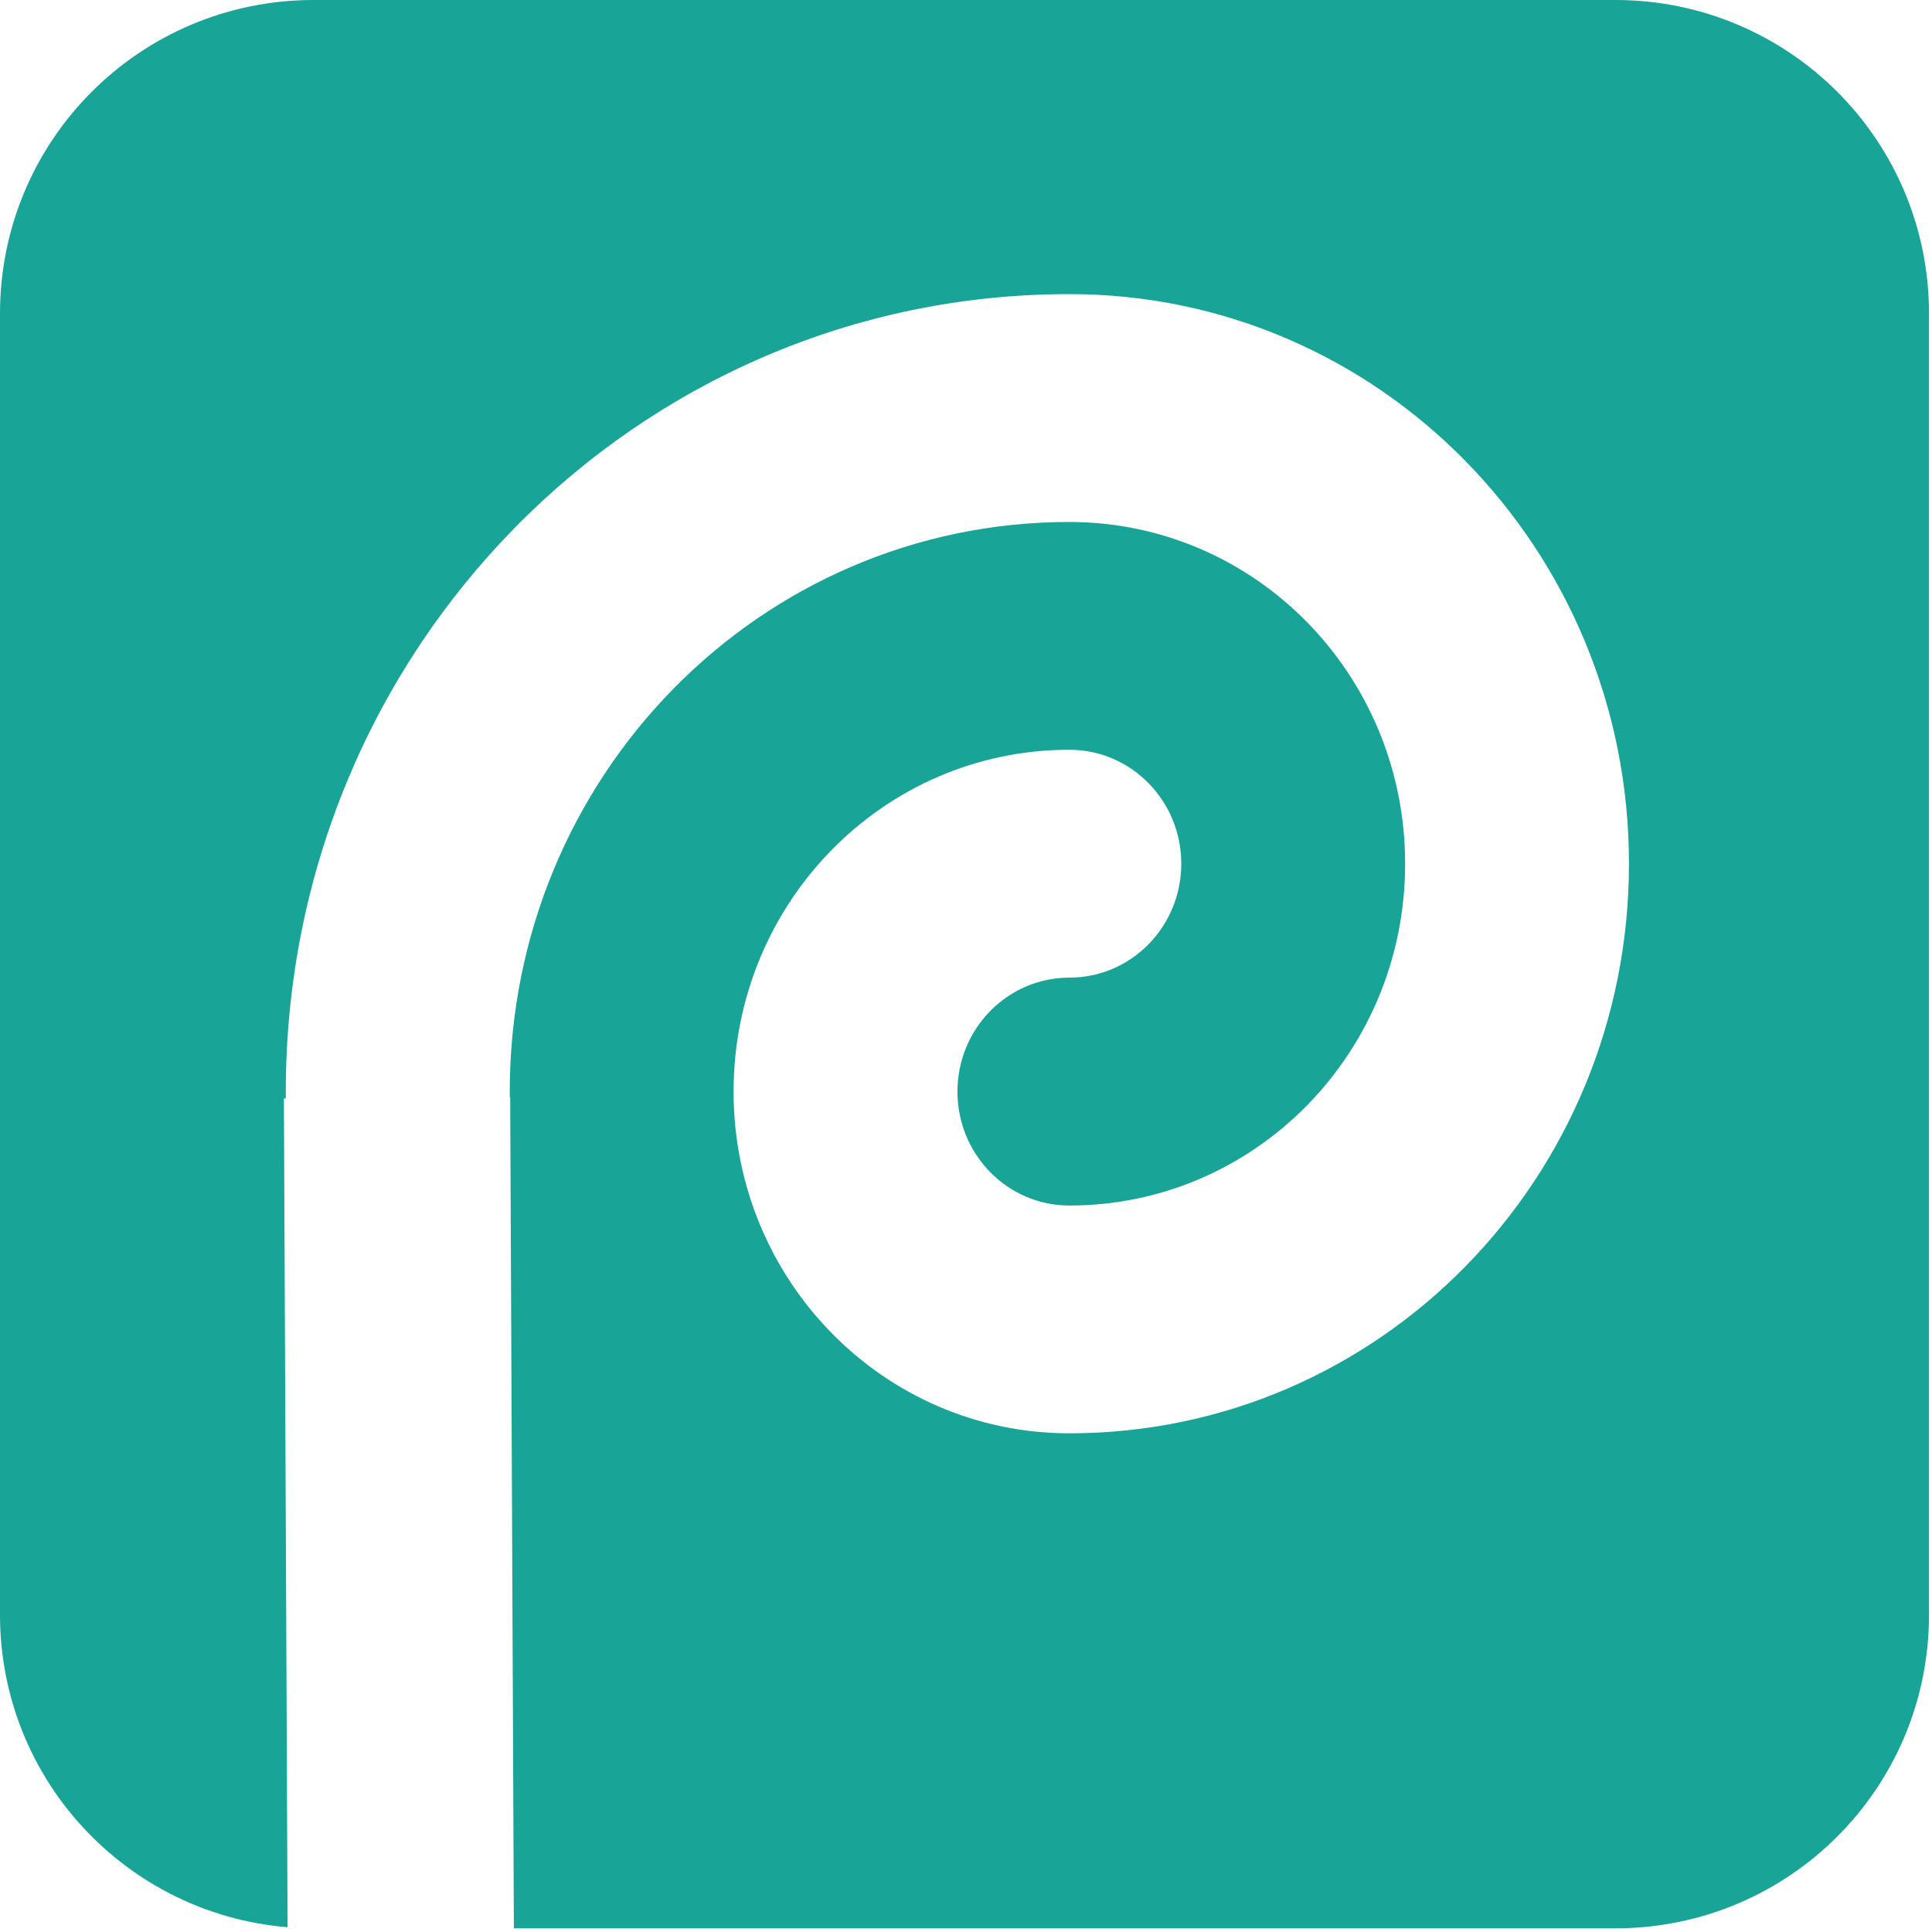
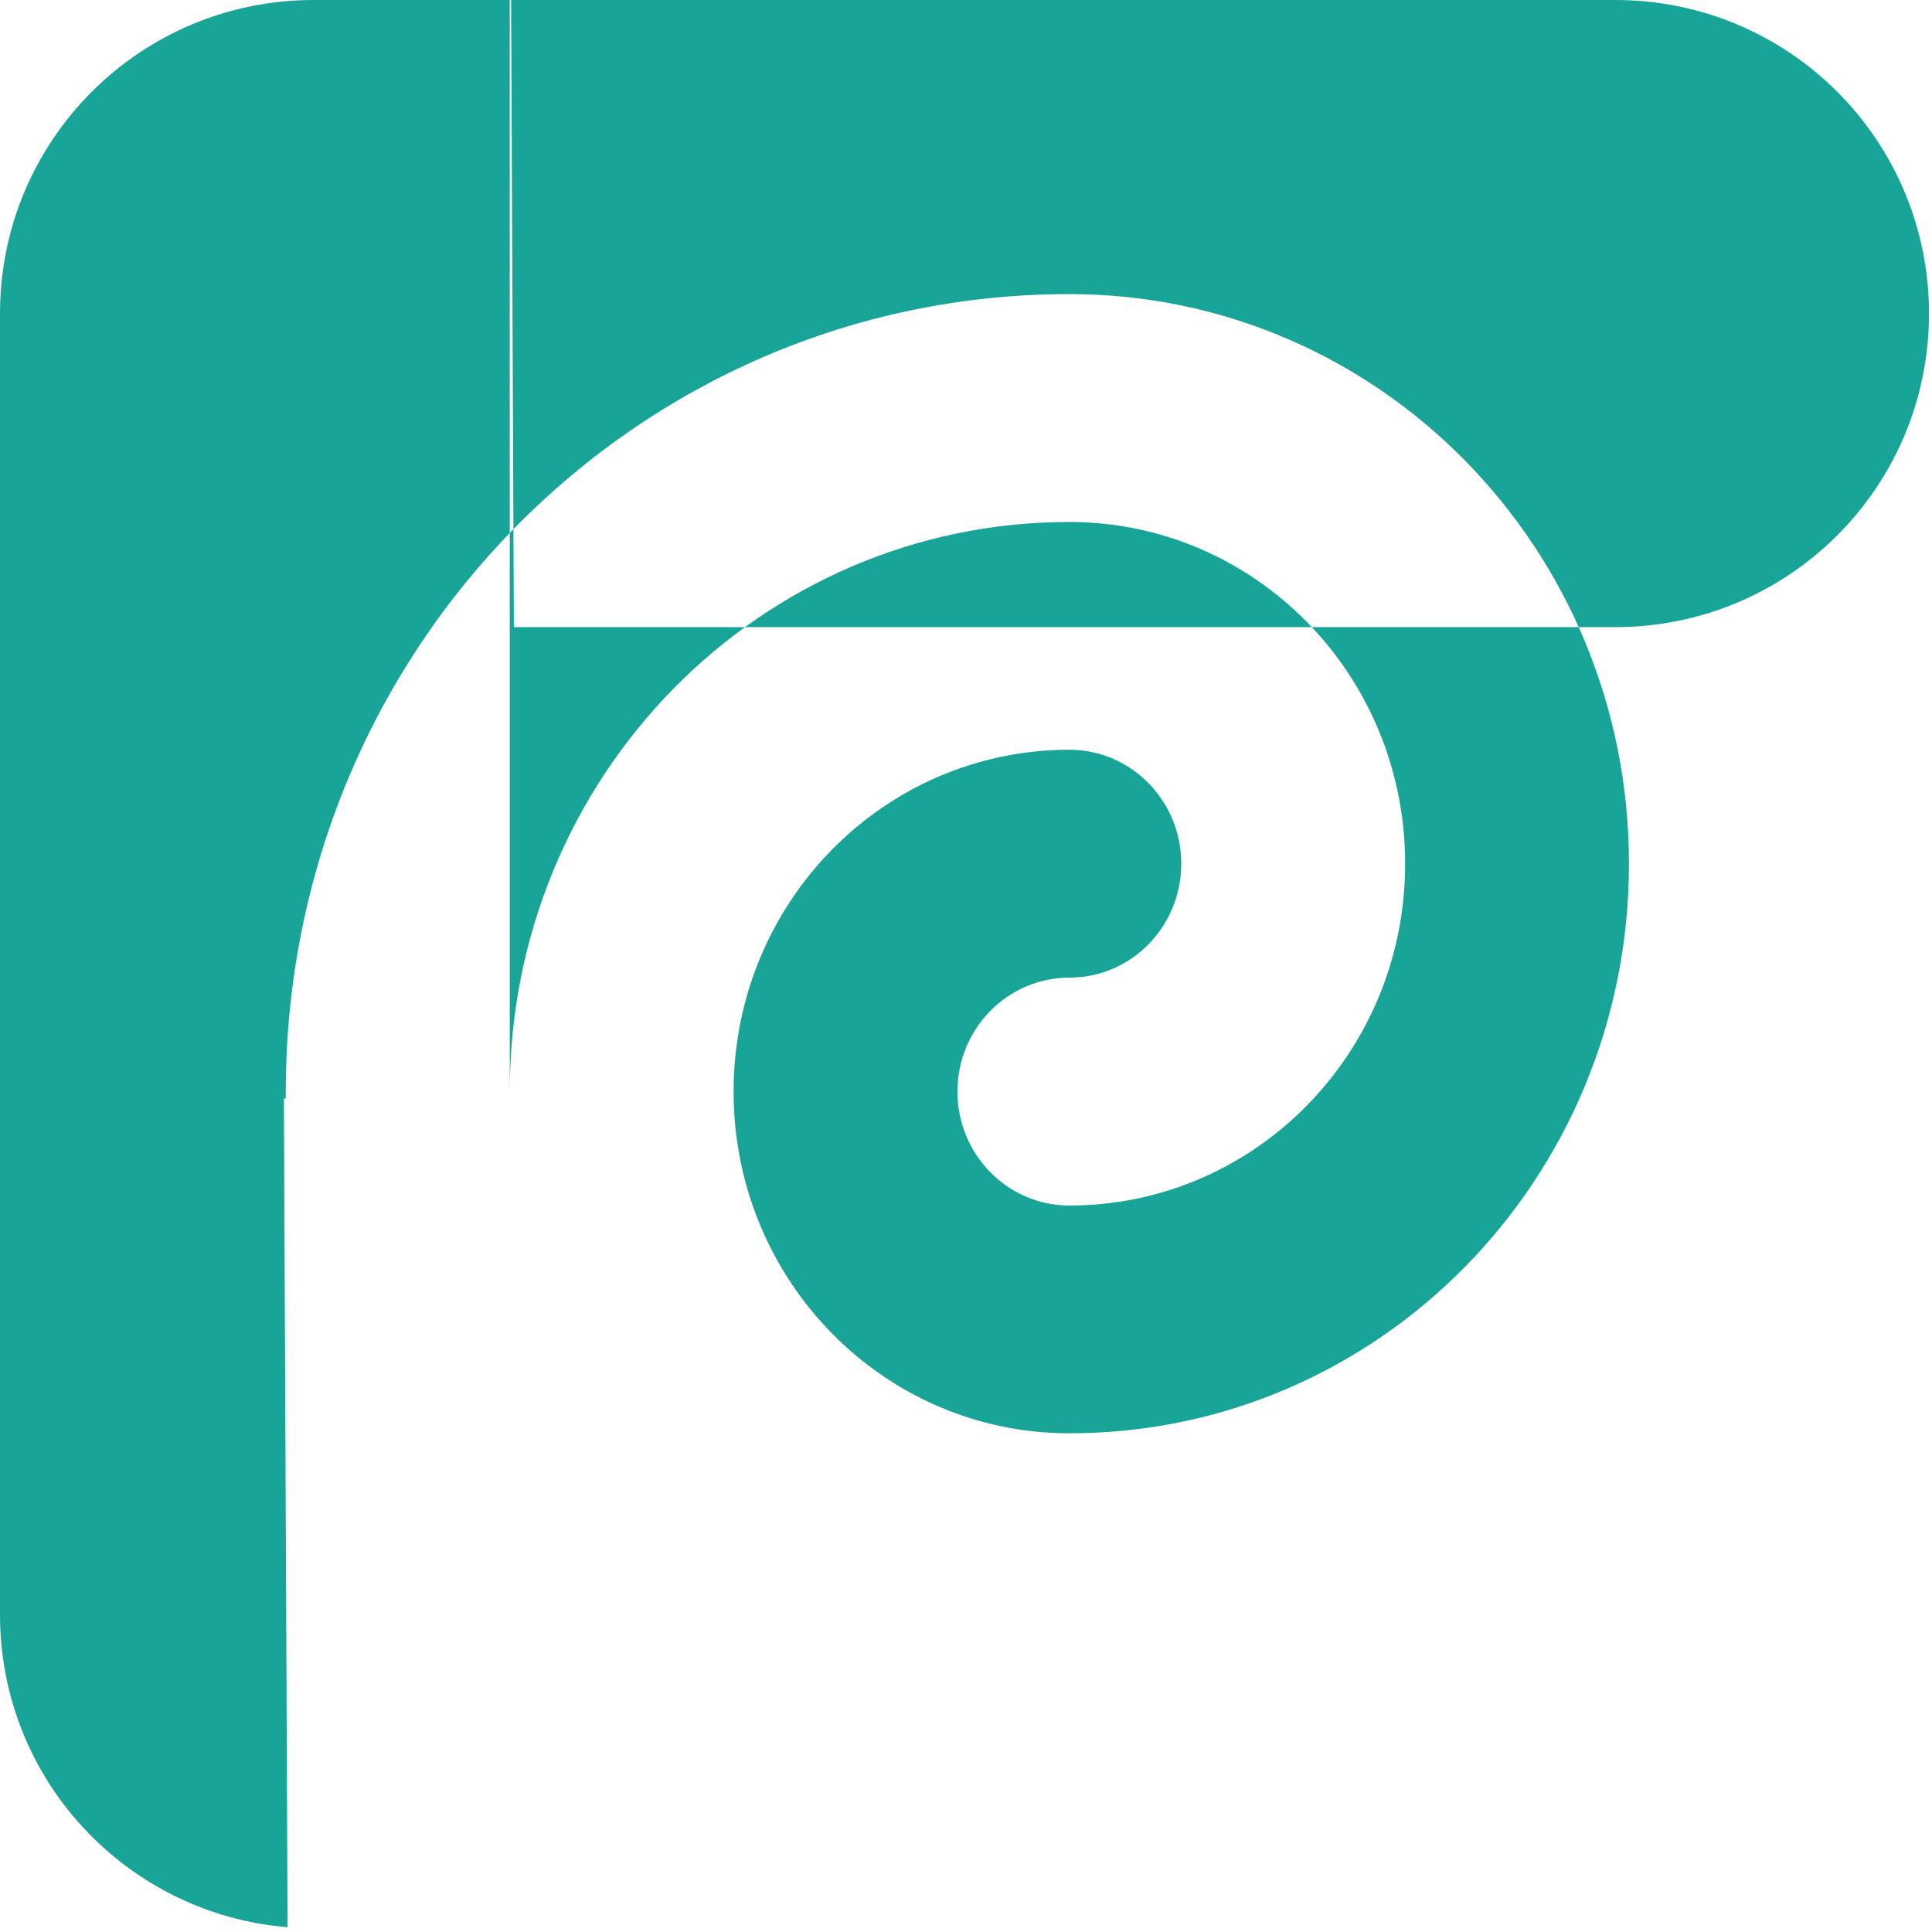
<svg xmlns="http://www.w3.org/2000/svg" viewBox="0 0 400 400" width="400" height="400">
-   <path style="fill:#18a497" d="M64.97 0h269.47c35.91 0 64.94 29.01 64.94 64.92v269.4c0 35.91-29.03 64.92-64.94 64.92H106.39l-.76-172.02h-.09V226c0-65.22 51.79-117.93 115.86-117.93 38.44 0 69.52 31.63 69.52 70.76s-31.08 70.76-69.52 70.76c-12.8 0-23.17-10.55-23.17-23.59 0-13.03 10.37-23.59 23.17-23.59s23.17-10.55 23.17-23.59c0-13.03-10.37-23.59-23.17-23.59-38.44 0-69.52 31.63-69.52 70.76s31.08 70.76 69.52 70.76c64.07 0 115.86-52.71 115.86-117.93S285.47 60.89 221.4 60.89c-89.7 0-162.23 73.79-162.23 165.1v1.43h-.39l.76 171.59C26.16 396.27 0 368.39 0 334.32V64.92C0 29.01 29.03 0 64.94 0z" />
+   <path style="fill:#18a497" d="M64.97 0h269.47c35.91 0 64.94 29.01 64.94 64.92c0 35.91-29.03 64.92-64.94 64.92H106.39l-.76-172.02h-.09V226c0-65.22 51.79-117.93 115.86-117.93 38.44 0 69.52 31.63 69.52 70.76s-31.08 70.76-69.52 70.76c-12.8 0-23.17-10.55-23.17-23.59 0-13.03 10.37-23.59 23.17-23.59s23.17-10.55 23.17-23.59c0-13.03-10.37-23.59-23.17-23.59-38.44 0-69.52 31.63-69.52 70.76s31.08 70.76 69.52 70.76c64.07 0 115.86-52.71 115.86-117.93S285.47 60.89 221.4 60.89c-89.7 0-162.23 73.79-162.23 165.1v1.43h-.39l.76 171.59C26.16 396.27 0 368.39 0 334.32V64.92C0 29.01 29.03 0 64.94 0z" />
</svg>